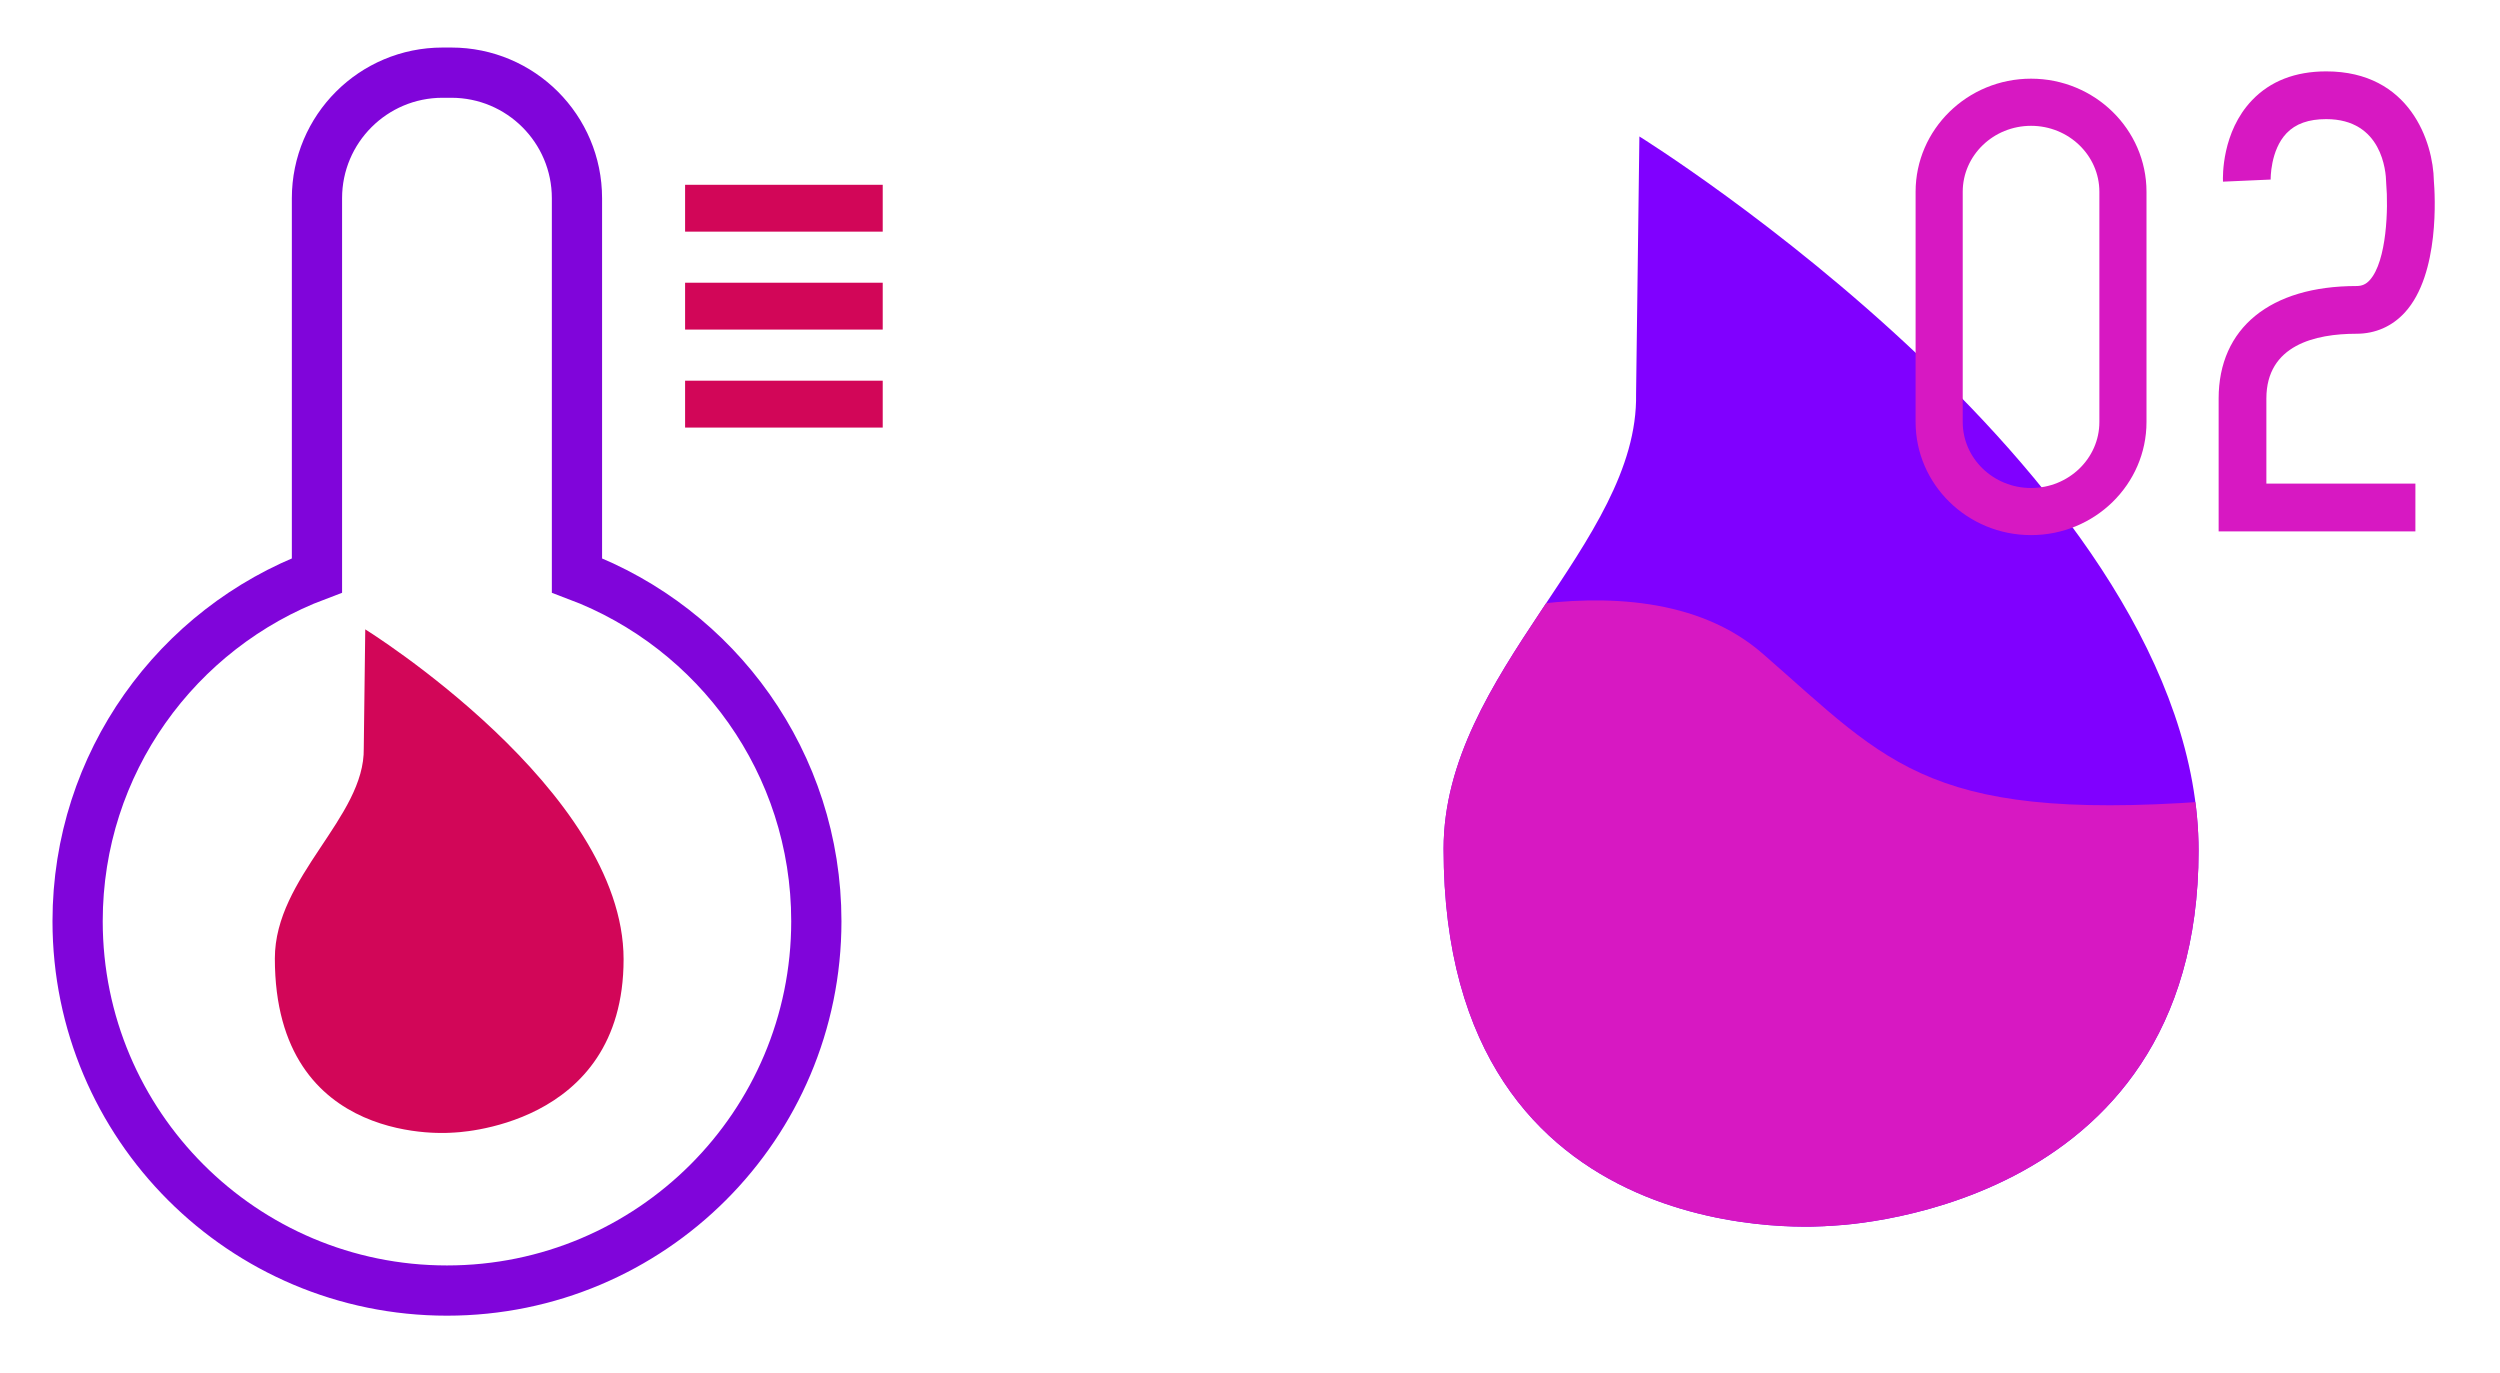
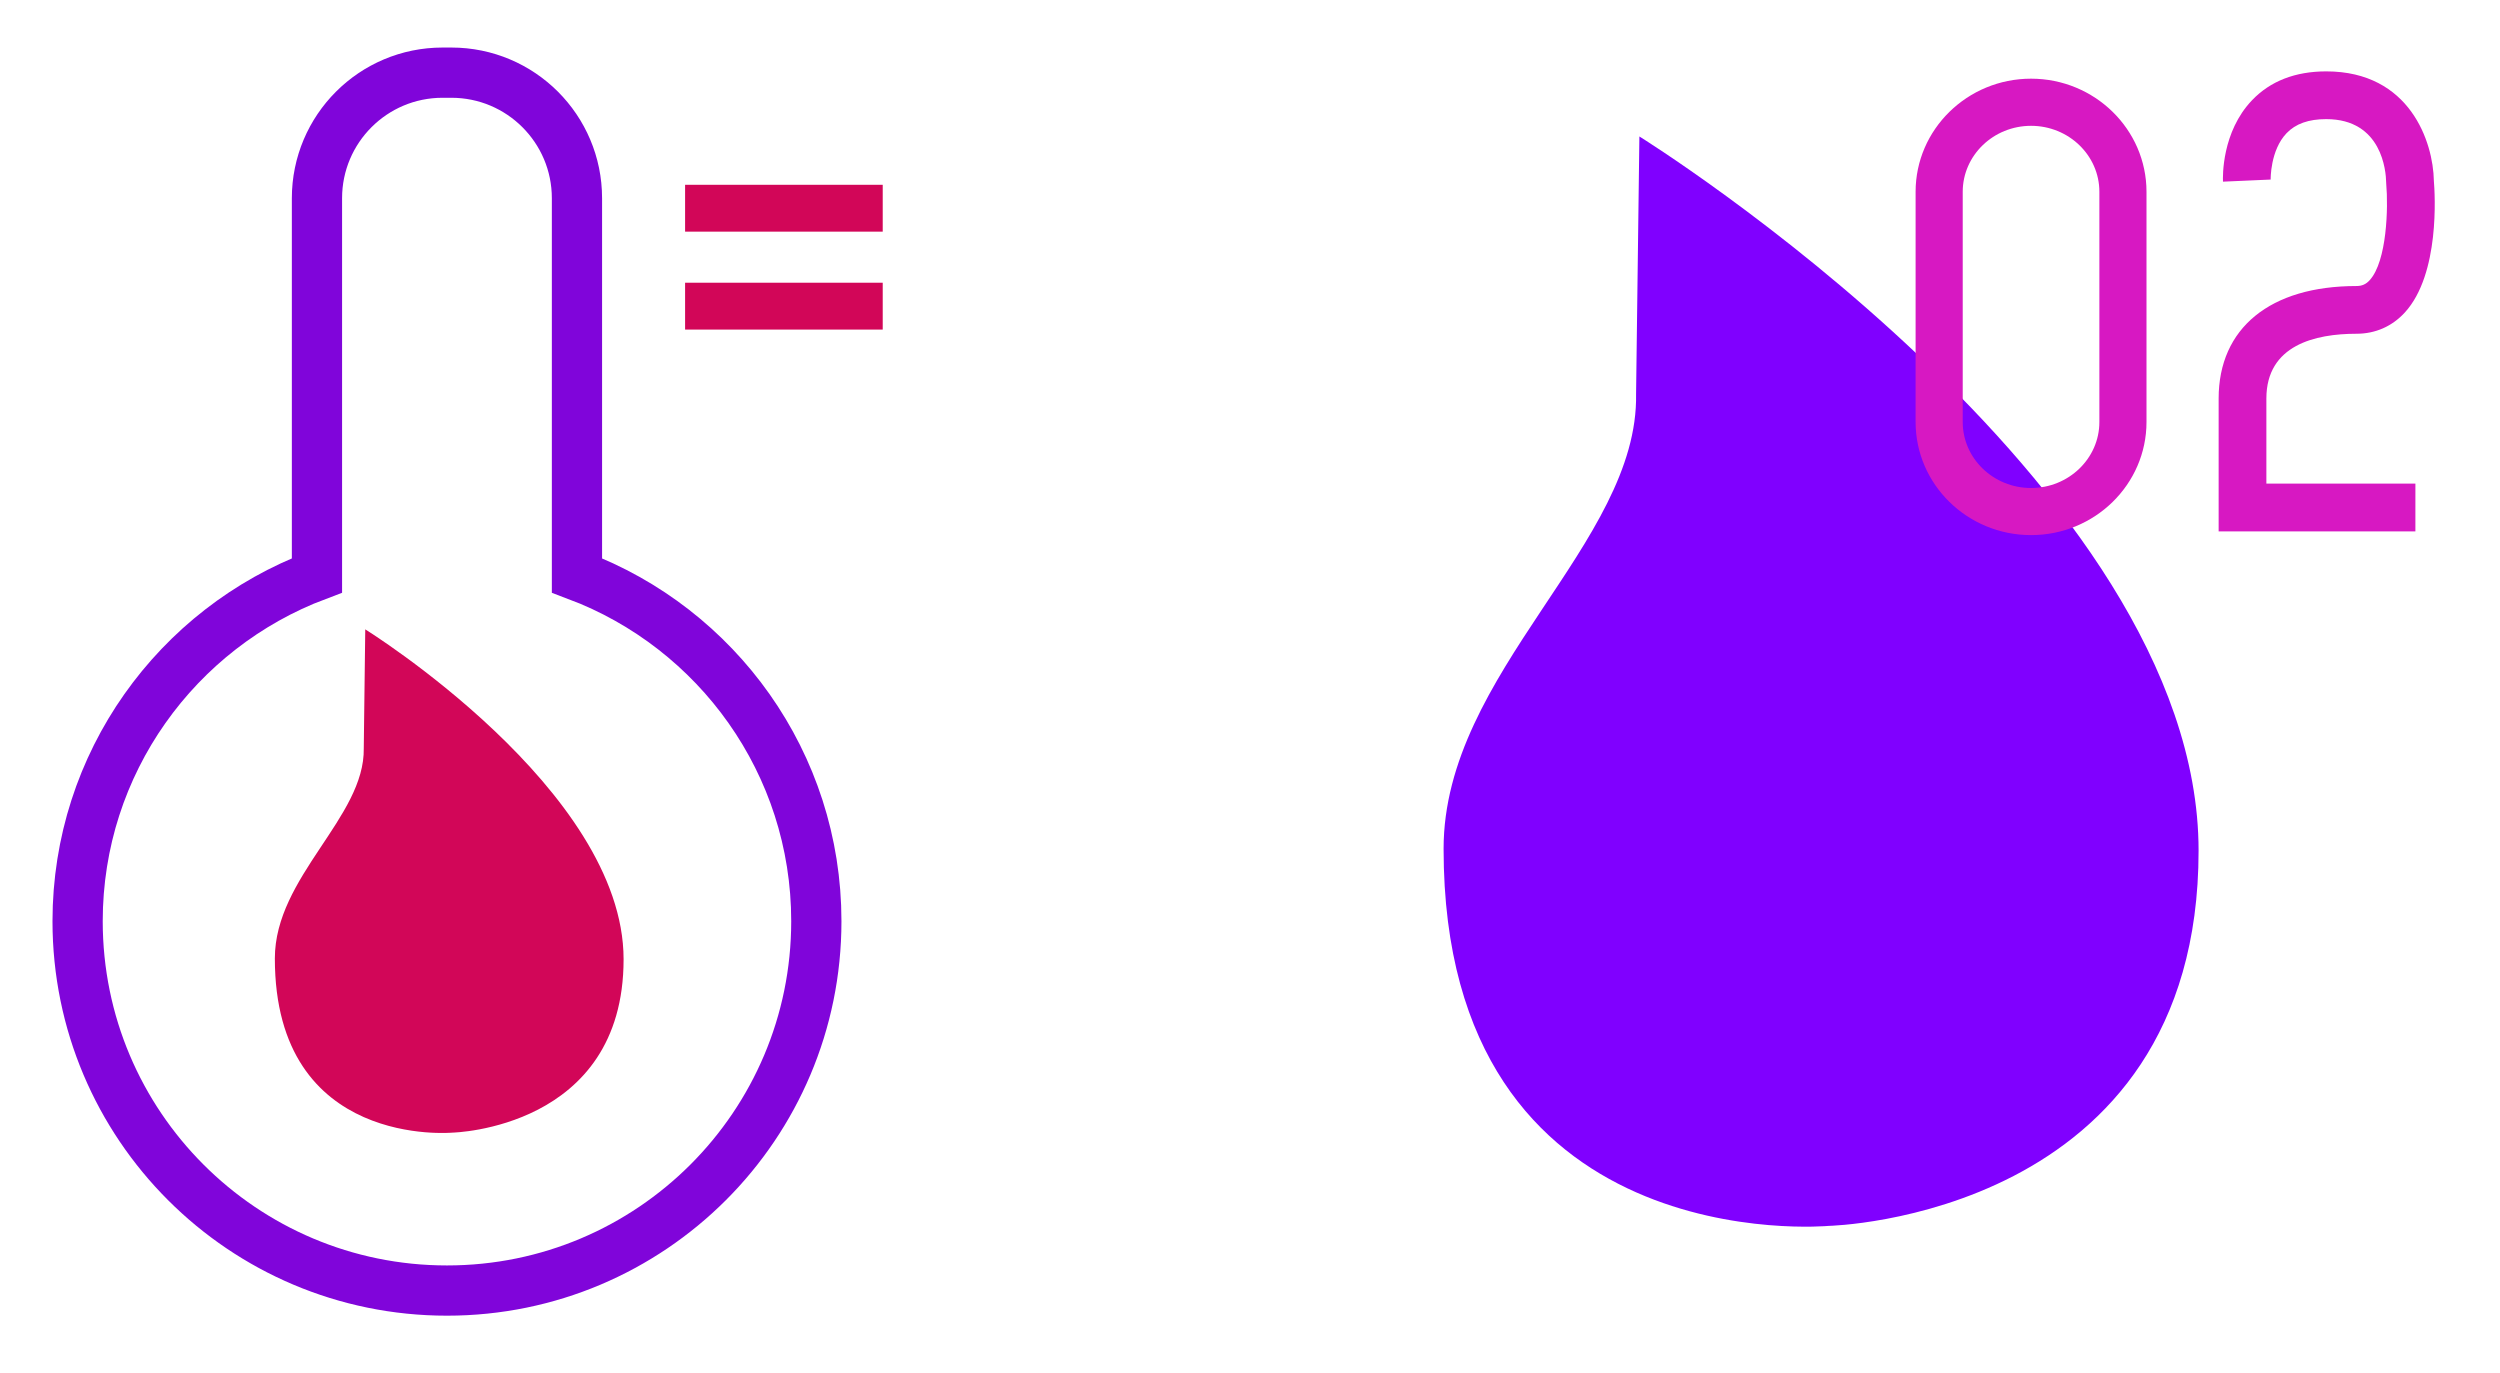
<svg xmlns="http://www.w3.org/2000/svg" xmlns:xlink="http://www.w3.org/1999/xlink" version="1.1" x="0px" y="0px" width="204px" height="112px" viewBox="0 0 204 112" enable-background="new 0 0 204 112" xml:space="preserve">
  <g>
    <g>
      <path fill="none" stroke="#8005DA" stroke-width="4.099" stroke-miterlimit="10" d="M47.08,46.953V16.177    c0-5.662-4.589-10.248-10.25-10.248h-0.717c-5.659,0-10.249,4.586-10.249,10.248v30.776C14.454,51.245,6.333,62.257,6.333,75.17    c0,16.646,13.494,30.14,30.139,30.14s30.141-13.493,30.141-30.14C66.612,62.257,58.491,51.245,47.08,46.953z" />
-       <path fill="#D20658" d="M29.805,51.356c0,0,21.08,13.085,21.08,26.922c0,13.835-13.941,14.143-13.941,14.143    s-14.516,1.367-14.516-14.212c0-6.669,7.354-11.511,7.255-17.147L29.805,51.356z" />
-       <rect x="55.904" y="31.064" fill="#D20658" width="16.126" height="3.826" />
+       <path fill="#D20658" d="M29.805,51.356c0,0,21.08,13.085,21.08,26.922c0,13.835-13.941,14.143-13.941,14.143    s-14.516,1.367-14.516-14.212c0-6.669,7.354-11.511,7.255-17.147L29.805,51.356" />
      <rect x="55.904" y="23.07" fill="#D20658" width="16.126" height="3.824" />
      <rect x="55.904" y="15.079" fill="#D20658" width="16.126" height="3.823" />
      <g>
        <path fill="#8000FF" d="M133.774,11.136c0,0,45.63,28.328,45.63,58.28c0,29.954-30.174,30.616-30.174,30.616     s-31.433,2.962-31.433-30.766c0-14.431,15.929-24.917,15.707-37.12L133.774,11.136z" />
      </g>
      <g>
        <defs>
          <path id="SVGID_1_" d="M133.774,11.136c0,0,45.63,28.328,45.63,58.28c0,29.954-30.174,30.616-30.174,30.616      s-31.433,2.962-31.433-30.766c0-14.431,15.929-24.917,15.707-37.12L133.774,11.136z" />
        </defs>
        <clipPath id="SVGID_2_">
          <use xlink:href="#SVGID_1_" overflow="visible" />
        </clipPath>
        <g clip-path="url(#SVGID_2_)">
-           <path fill="#D718C2" d="M113.249,52.357c0,0,20.06-8.18,30.577,0.973c10.517,9.153,13.631,14.023,38.559,11.88      c24.929-2.142,0.779,40.119-22.201,42.848c-22.979,2.726-59.98-20.892-55.111-29.533      C109.941,69.885,113.249,52.357,113.249,52.357z" />
-         </g>
+           </g>
      </g>
      <g>
        <path fill="#D718C2" d="M197.097,43.36h-16.056v-10.84c0-5.748,4.205-9.18,11.248-9.18c0.45,0,0.771-0.142,1.075-0.474     c1.417-1.551,1.523-5.955,1.353-7.846l-0.008-0.164c-0.016-0.849-0.322-5.135-4.89-5.135c-1.438,0-2.496,0.376-3.236,1.149     c-1.339,1.399-1.298,3.759-1.297,3.782l-3.891,0.172c-0.019-0.407-0.104-4.058,2.373-6.647c1.493-1.561,3.529-2.352,6.051-2.352     c6.845,0,8.731,5.788,8.783,8.924c0.09,1.073,0.502,7.607-2.363,10.744c-1.04,1.139-2.407,1.741-3.95,1.741     c-3.354,0-7.354,0.916-7.354,5.284v6.944h12.161V43.36z" />
      </g>
      <g>
        <path fill="#D718C2" d="M165.733,43.665c-5.194,0-9.42-4.14-9.42-9.229V15.649c0-5.089,4.226-9.229,9.42-9.229     s9.421,4.14,9.421,9.229v18.787C175.154,39.525,170.928,43.665,165.733,43.665z M165.733,10.267     c-3.074,0-5.575,2.414-5.575,5.383v18.787c0,2.969,2.501,5.384,5.575,5.384s5.576-2.415,5.576-5.384V15.649     C171.31,12.681,168.808,10.267,165.733,10.267z" />
      </g>
    </g>
  </g>
</svg>